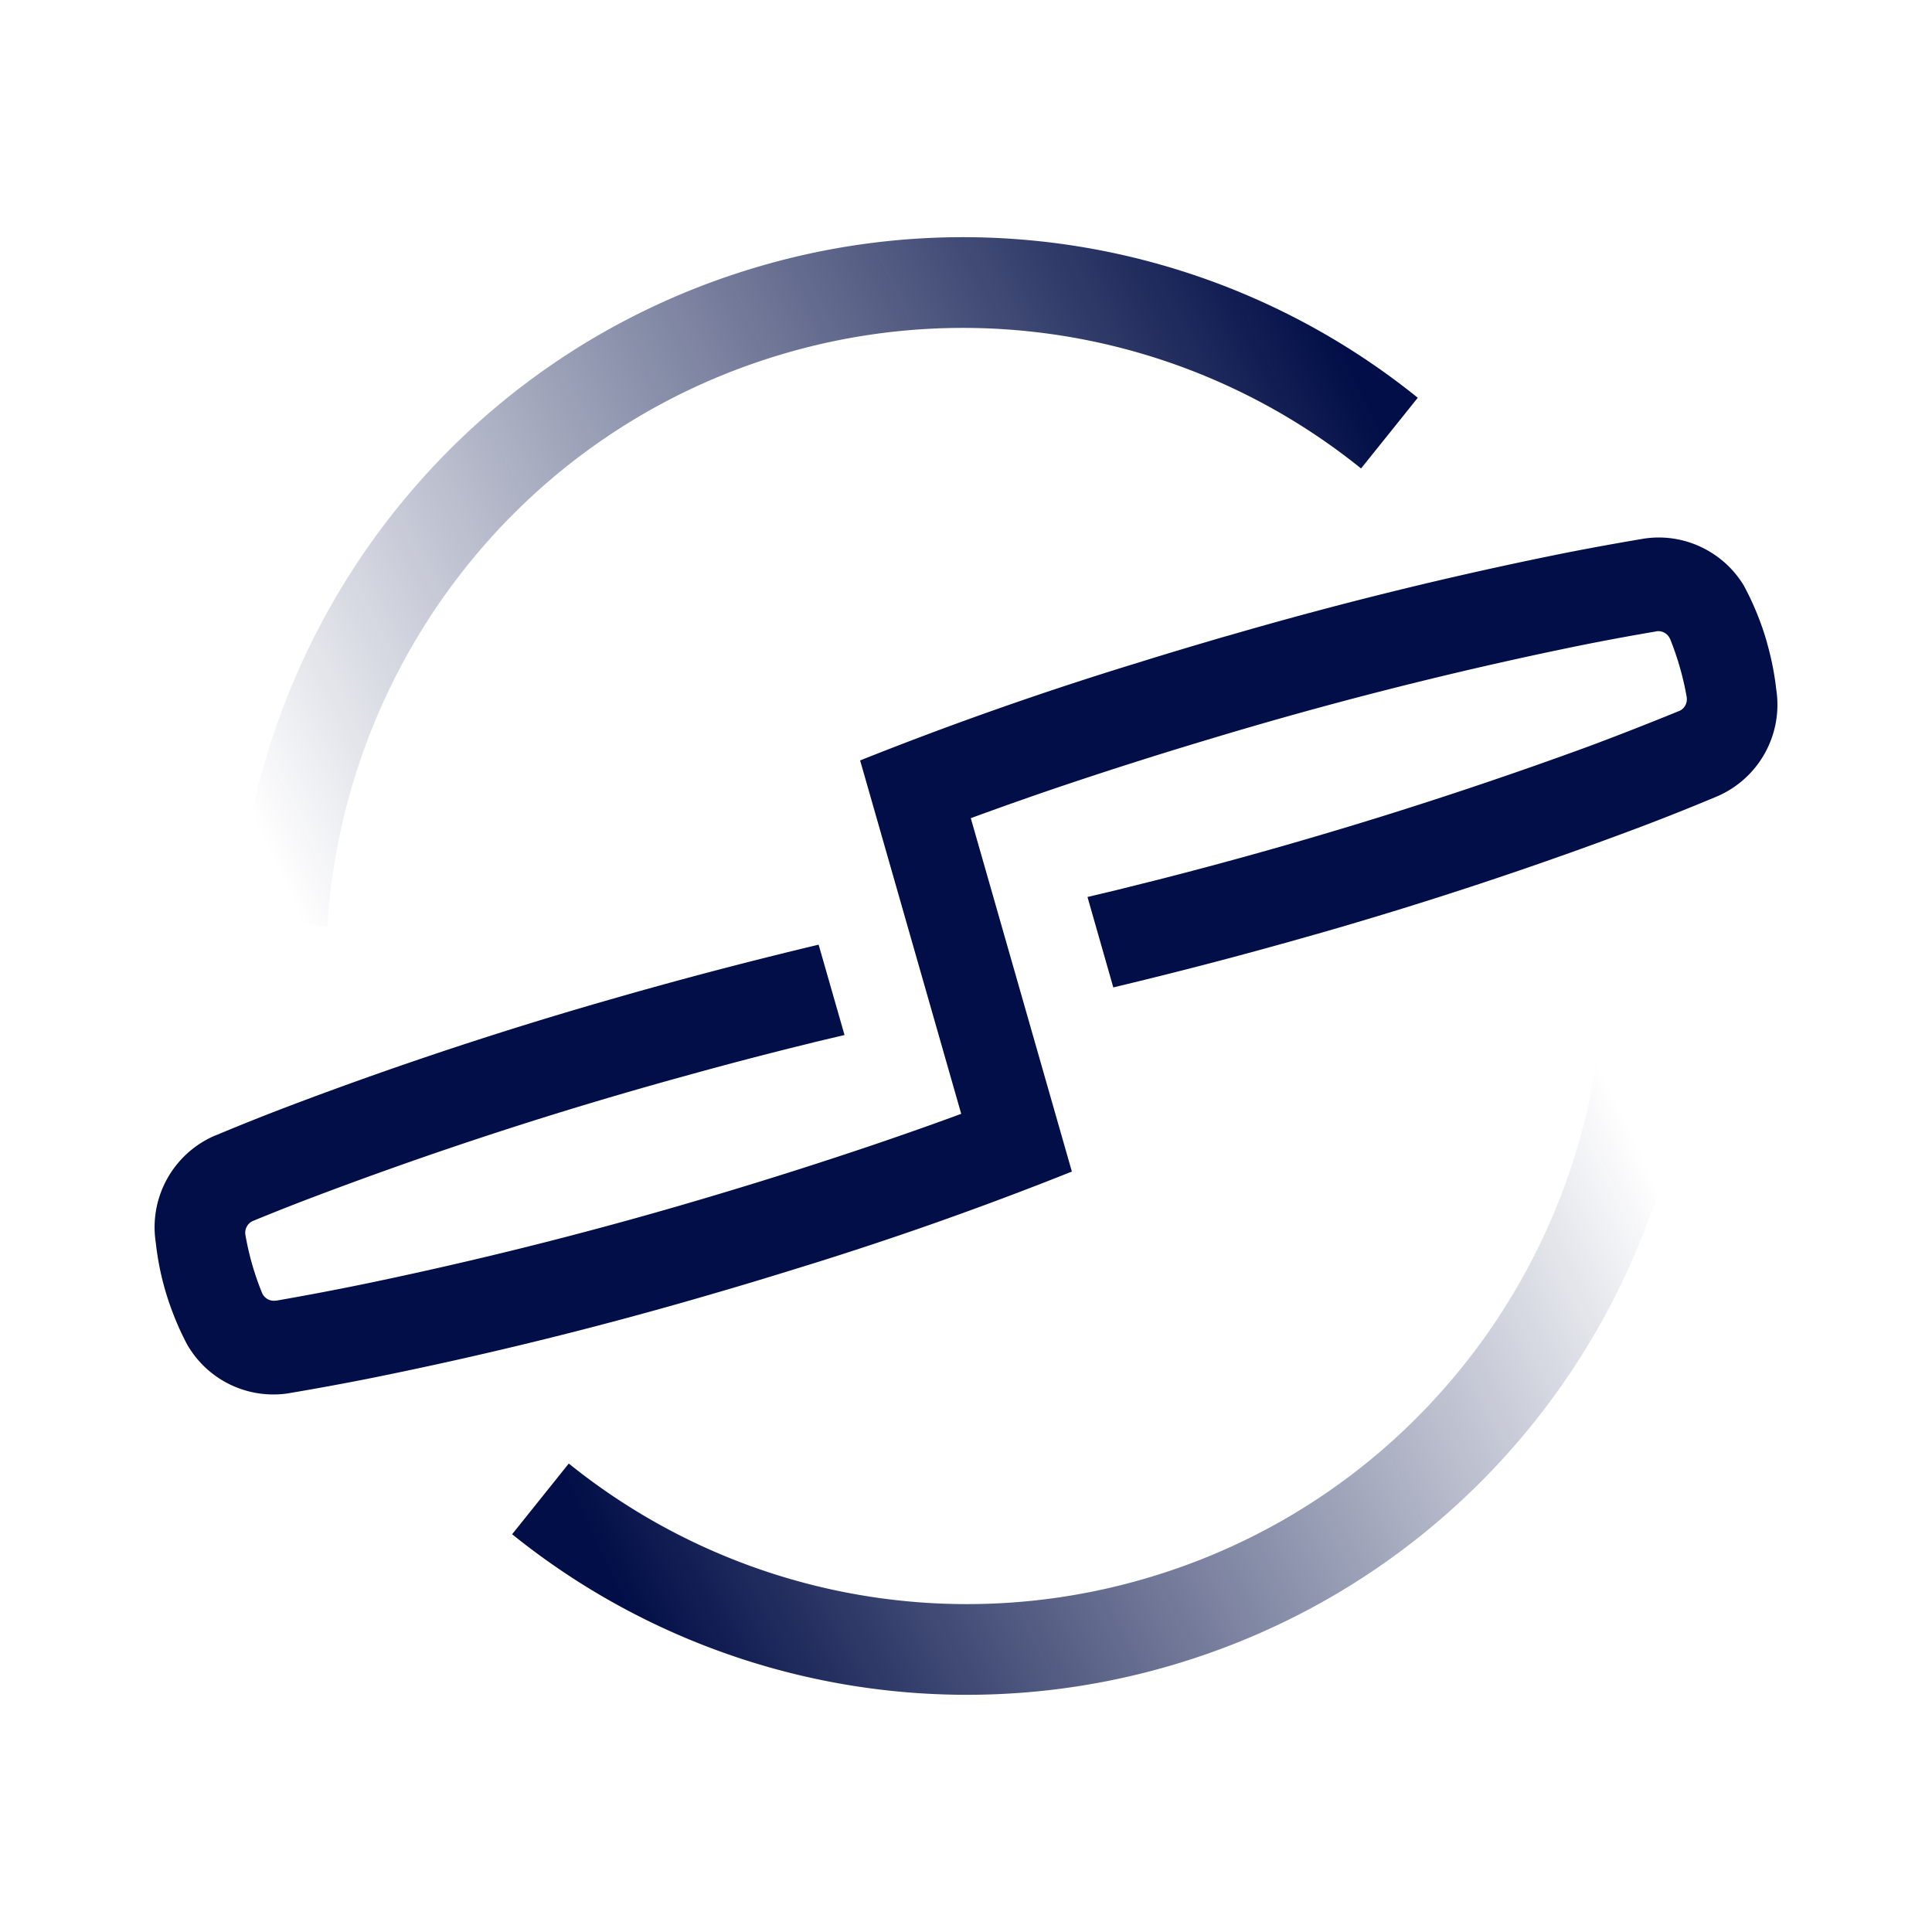
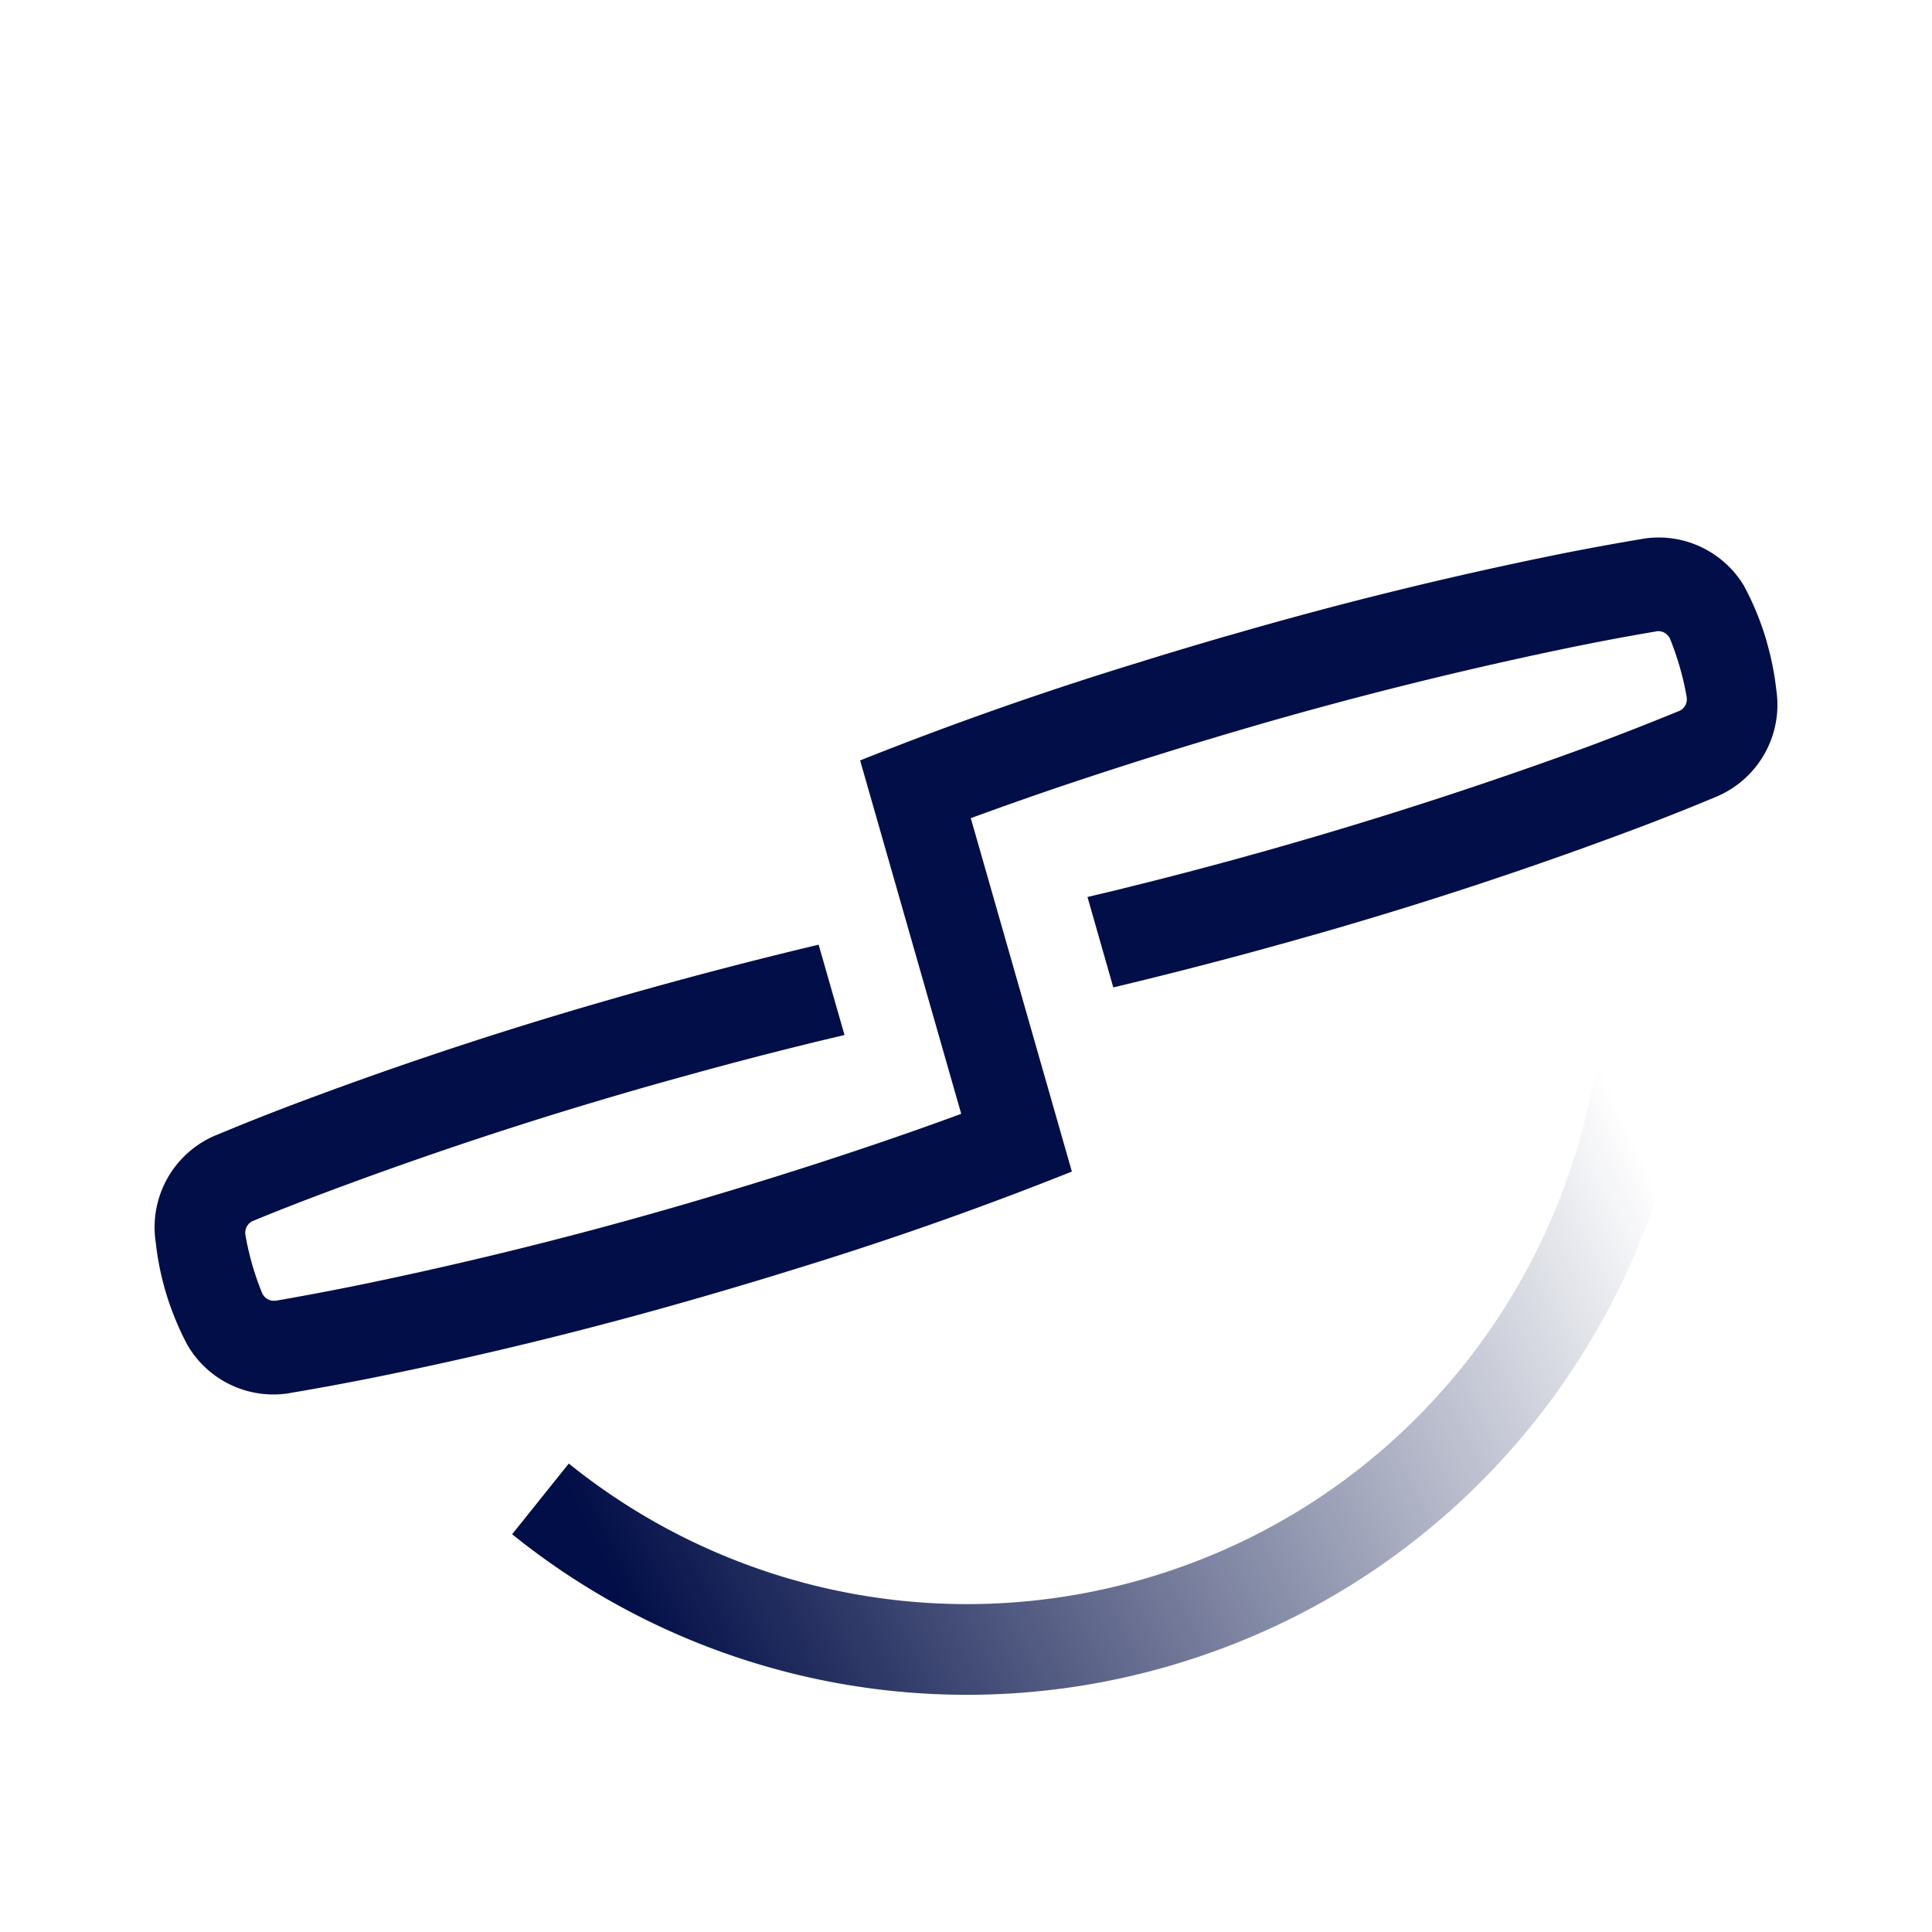
<svg xmlns="http://www.w3.org/2000/svg" width="25" height="25" fill="none">
  <path d="M20.736 13.018c-.213 3.387-2.51 6.429-5.95 7.418a8.207 8.207 0 0 1-7.426-1.498l-.733.915a9.373 9.373 0 0 0 8.481 1.711c3.93-1.13 6.555-4.603 6.797-8.472l-1.17-.074Z" fill="url(#a)" />
  <path d="M22.864 8.315a3.689 3.689 0 0 1 .12.601v.002a1.291 1.291 0 0 1-.76 1.385l-.031.013a29.892 29.892 0 0 1-.953.38 53.754 53.754 0 0 1-4.2 1.39l-.044.012a59.93 59.93 0 0 1-2.59.679l-.334-1.17.379-.09.087-.022.453-.113a57.46 57.46 0 0 0 5.556-1.72 40.214 40.214 0 0 0 1.176-.46h.002a.165.165 0 0 0 .101-.176v-.002l-.001-.009a3.763 3.763 0 0 0-.211-.74l-.004-.008-.001-.002a.165.165 0 0 0-.175-.096l-.006.002a31.781 31.781 0 0 0-1.24.235 53.894 53.894 0 0 0-4.496 1.146 59.29 59.29 0 0 0-2.024.644c-.382.13-.751.261-1.106.391l1.308 4.573a46.026 46.026 0 0 1-3.59 1.264 58.183 58.183 0 0 1-1.212.363 52.768 52.768 0 0 1-4.298 1.052 36.39 36.39 0 0 1-1.008.185l-.033.006a1.286 1.286 0 0 1-1.296-.613l-.002-.002a3.547 3.547 0 0 1-.18-.389 3.619 3.619 0 0 1-.235-.945 1.291 1.291 0 0 1 .76-1.384l.031-.012a30.156 30.156 0 0 1 .953-.38 52.82 52.82 0 0 1 4.2-1.39l.043-.012.04-.012a60.598 60.598 0 0 1 2.55-.667l.335 1.169-.379.09-.087.022a52.523 52.523 0 0 0-1.59.416 53.767 53.767 0 0 0-4.928 1.611 32.006 32.006 0 0 0-.664.264l-.006.003h-.001a.166.166 0 0 0-.097.182 3.597 3.597 0 0 0 .214.747.166.166 0 0 0 .178.102h.008a37.254 37.254 0 0 0 1.236-.236 53.887 53.887 0 0 0 4.497-1.145 58.609 58.609 0 0 0 2.023-.645c.382-.13.751-.26 1.106-.391L11.13 9.84a46.246 46.246 0 0 1 3.59-1.263c.368-.115.746-.228 1.13-.34l.083-.023A52.759 52.759 0 0 1 20.23 7.16a37.412 37.412 0 0 1 1.03-.188l.011-.002c.52-.08 1.034.17 1.298.614v.001a3.69 3.69 0 0 1 .296.73Z" fill="#010E47" />
-   <path d="M10.187 4.564a8.207 8.207 0 0 1 7.425 1.498l.734-.915a9.373 9.373 0 0 0-8.482-1.711C5.935 4.566 3.31 8.04 3.068 11.909l1.169.073c.212-3.387 2.51-6.429 5.95-7.418Z" fill="url(#b)" />
  <defs>
    <linearGradient id="a" x1="7.355" y1="19.263" x2="20.363" y2="13.068" gradientUnits="userSpaceOnUse">
      <stop stop-color="#010E47" />
      <stop offset="1" stop-color="#010E47" stop-opacity="0" />
    </linearGradient>
    <linearGradient id="b" x1="17.796" y1="5.381" x2="3.897" y2="11.93" gradientUnits="userSpaceOnUse">
      <stop stop-color="#010E47" />
      <stop offset="1" stop-color="#010E47" stop-opacity="0" />
    </linearGradient>
  </defs>
</svg>